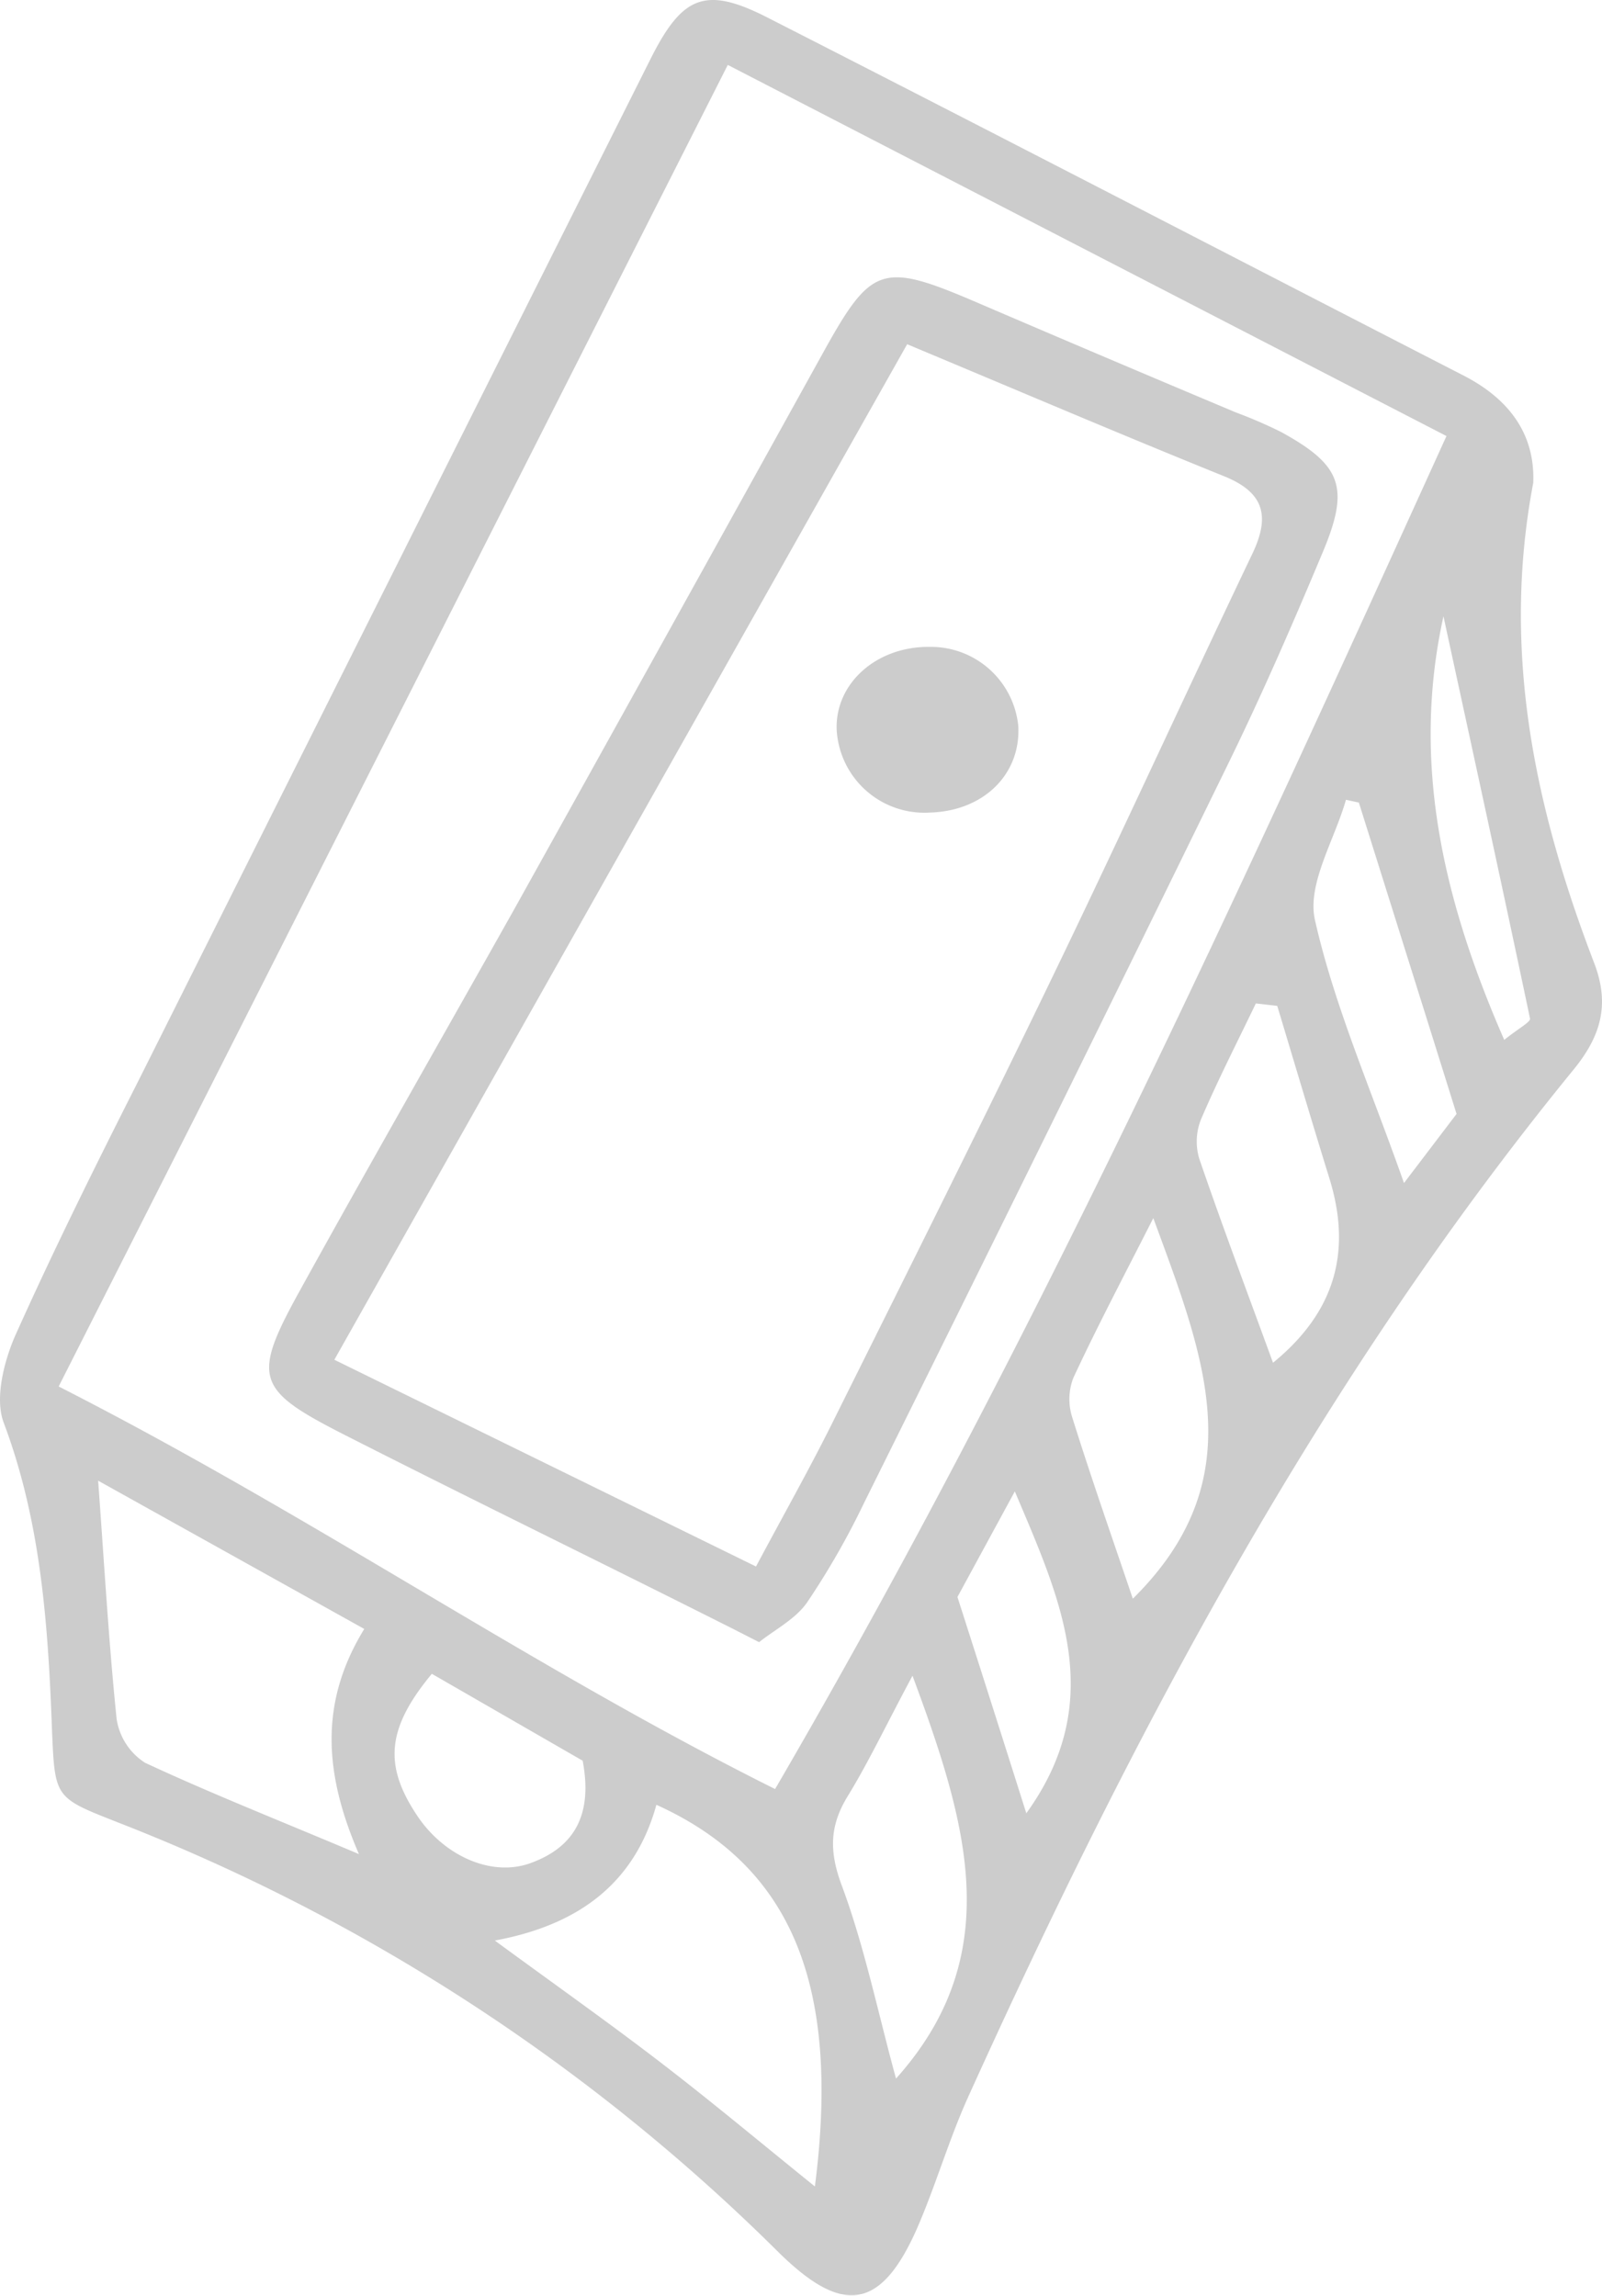
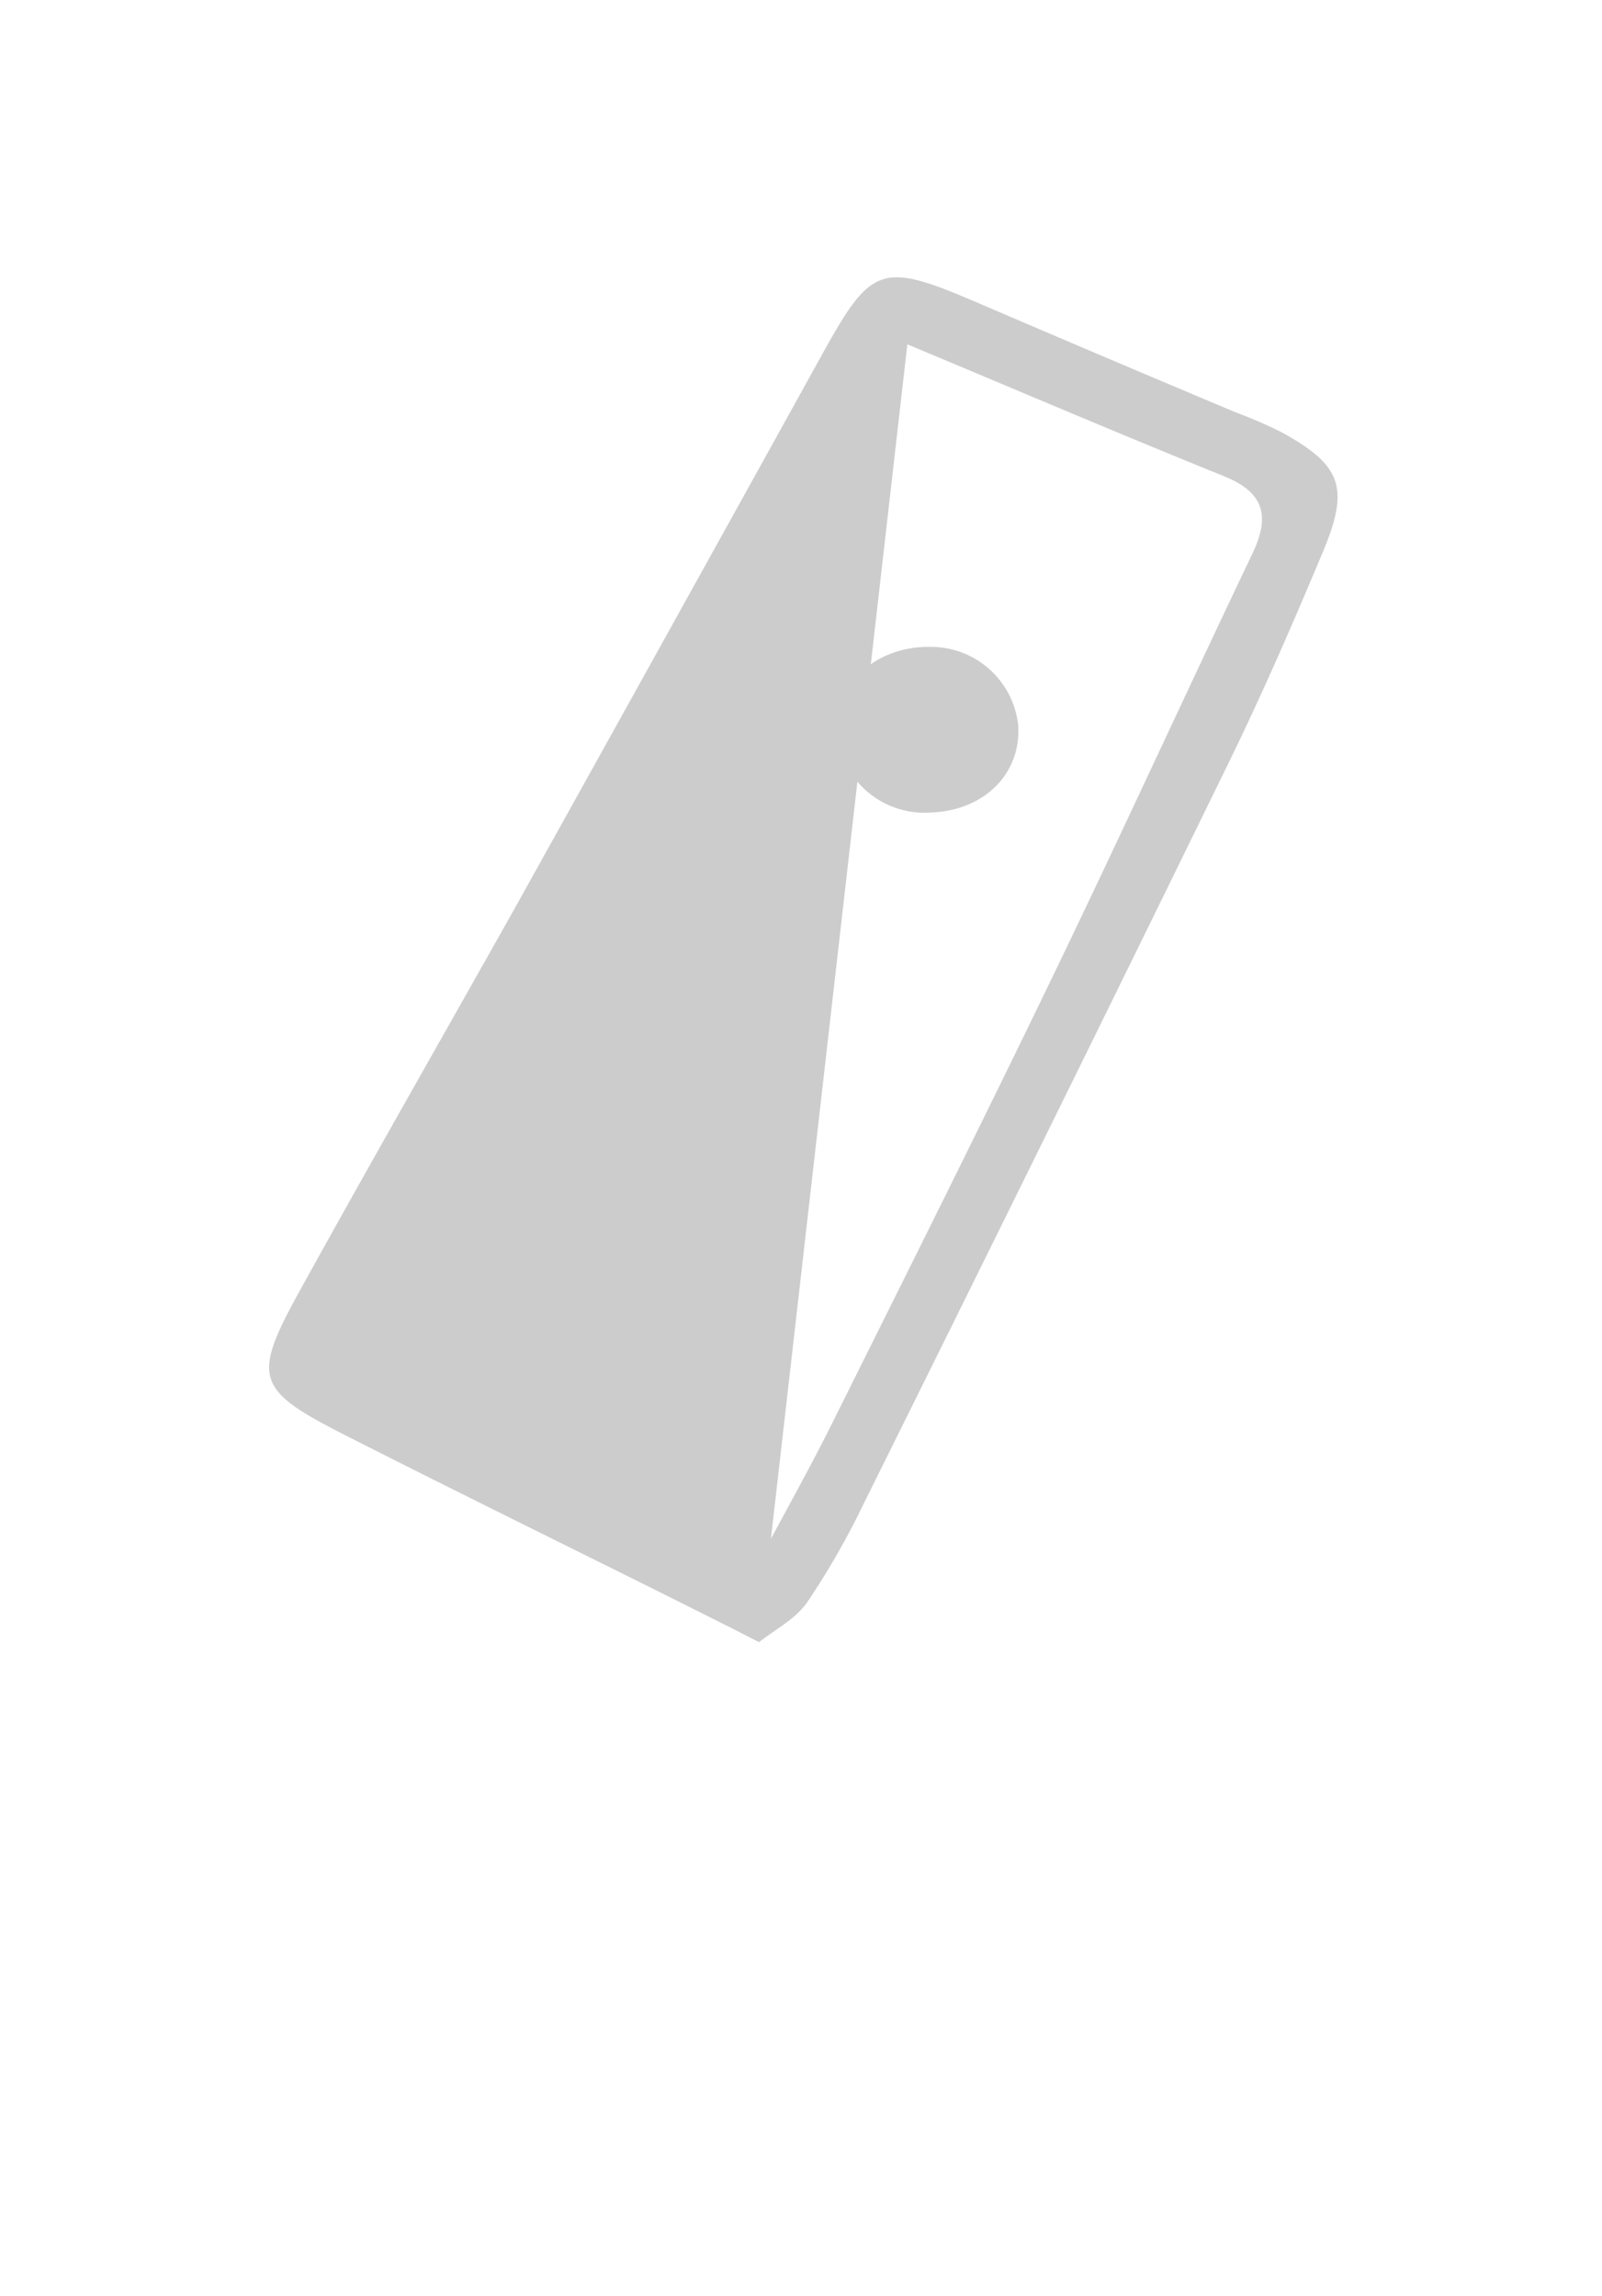
<svg xmlns="http://www.w3.org/2000/svg" viewBox="0 0 149.35 213.96">
  <defs>
    <style>.cls-1{fill:#ccc;}</style>
  </defs>
  <g id="Layer_2" data-name="Layer 2">
    <g id="Layer_1-2" data-name="Layer 1">
-       <path class="cls-1" d="M142.94,45c-3,15.82.2,30.47,5.69,44.78,1.47,3.85.61,6.78-1.9,9.87-23.73,29.05-41.11,61.86-56.49,95.83-1.8,4-3,8.19-4.73,12.17-3.4,7.74-7,8.11-12.94,2.25a180.15,180.15,0,0,0-61.45-40c-6-2.36-6-2.26-6.27-8.58-.36-9.75-1-19.41-4.51-28.74-.83-2.22,0-5.54,1-7.92C5,116.48,9,108.44,13.06,100.42Q36.81,53,60.63,5.53C63.58-.35,65.7-1.34,71.5,1.61c21.7,11.06,43.32,22.28,65,33.42C140.73,37.22,143.12,40.49,142.94,45ZM5.47,129.22c23.57,12,44.22,26.26,66.79,37.52,23.78-40.81,43-83,62.59-126.1l-67-34.59Zm28,43.6c-3.25-7.49-3.73-14.13.49-21L9.15,138c.59,8.1,1,15.16,1.72,22.19a5.89,5.89,0,0,0,2.65,4.1C19.66,167.15,26,169.65,33.5,172.82Zm27.72-4.6c-2,7.22-7.15,11.18-15.06,12.64,5.69,4.17,10.69,7.7,15.53,11.42s9.24,7.41,14.31,11.5C78.4,184.89,73.72,173.89,61.22,168.22Zm22.32,25.53C93.88,182.2,90.2,170,85.07,156.18c-2.44,4.55-4.07,8-6,11.16-1.77,2.85-1.78,5.27-.55,8.51C80.62,181.53,81.84,187.56,83.54,193.75ZM105.61,149c11.28-11.13,6.73-22.37,1.91-35.47-3,5.89-5.34,10.34-7.46,14.9a5.52,5.52,0,0,0-.1,3.66C101.71,137.69,103.65,143.21,105.61,149Zm13.47-55.25-2-.23c-1.73,3.6-3.55,7.15-5.12,10.82a5.57,5.57,0,0,0-.15,3.67c2.17,6.33,4.53,12.59,6.87,19,5.89-4.81,7.35-10.5,5.23-17.27C122.27,104.45,120.69,99.1,119.08,93.77ZM40.26,156c-4.23,5.1-4.5,8.56-1.34,13.26,2.51,3.74,6.92,5.69,10.52,4.39,4.22-1.52,5.81-4.63,4.88-9.55Zm86.41-81.2-1.19-.26c-1.07,3.76-3.65,7.86-2.89,11.21,1.82,8.05,5.22,15.75,8.3,24.51l4.9-6.44C132.58,93.55,129.62,84.15,126.67,74.76ZM95.68,169c7.64-10.58,3.15-20-1.07-30l-5.35,9.84C91.57,156.05,93.47,162,95.68,169Zm44.54-72.07c1.35-1.09,2.48-1.67,2.42-2-2.63-12.51-5.36-25-8.07-37.49C131.58,71,134.48,83.75,140.22,96.88Z" />
-       <path class="cls-1" d="M70.77,153.05c-1.51-.76-2.4-1.23-3.31-1.68-11.93-6-23.9-11.82-35.79-17.87-7.78-4-8.14-5.19-3.79-13.08,6.57-11.9,13.33-23.7,20-35.57Q62.27,59,76.62,33.08c4.62-8.37,5.53-8.72,14.48-4.88q12,5.15,24.07,10.22a44.39,44.39,0,0,1,4.24,1.83c5.64,3.09,6.45,5.14,3.93,11.16-2.77,6.62-5.64,13.22-8.79,19.67q-16.89,34.56-34,69a72.9,72.9,0,0,1-5.35,9.33C74.1,150.94,72.21,151.9,70.77,153.05Zm13.82-121L31.17,126.73,70.48,146c2.56-4.8,4.93-9,7.07-13.29C84.76,118.23,92,103.77,99,89.22c6-12.47,11.77-25.08,17.74-37.58,1.66-3.47,1.19-5.71-2.61-7.25C104.41,40.46,94.75,36.34,84.59,32.09Z" />
+       <path class="cls-1" d="M70.77,153.05c-1.51-.76-2.4-1.23-3.31-1.68-11.93-6-23.9-11.82-35.79-17.87-7.78-4-8.14-5.19-3.79-13.08,6.57-11.9,13.33-23.7,20-35.57Q62.27,59,76.62,33.08c4.62-8.37,5.53-8.72,14.48-4.88q12,5.15,24.07,10.22a44.39,44.39,0,0,1,4.24,1.83c5.64,3.09,6.45,5.14,3.93,11.16-2.77,6.62-5.64,13.22-8.79,19.67q-16.89,34.56-34,69a72.9,72.9,0,0,1-5.35,9.33C74.1,150.94,72.21,151.9,70.77,153.05ZL31.17,126.73,70.48,146c2.56-4.8,4.93-9,7.07-13.29C84.76,118.23,92,103.77,99,89.22c6-12.47,11.77-25.08,17.74-37.58,1.66-3.47,1.19-5.71-2.61-7.25C104.41,40.46,94.75,36.34,84.59,32.09Z" />
      <path class="cls-1" d="M86.7,75.73A8.19,8.19,0,0,1,78,68c-.15-4.32,3.72-7.76,8.65-7.71a8.19,8.19,0,0,1,8.28,7.35C95.19,72.16,91.7,75.59,86.7,75.73Z" />
    </g>
  </g>
</svg>